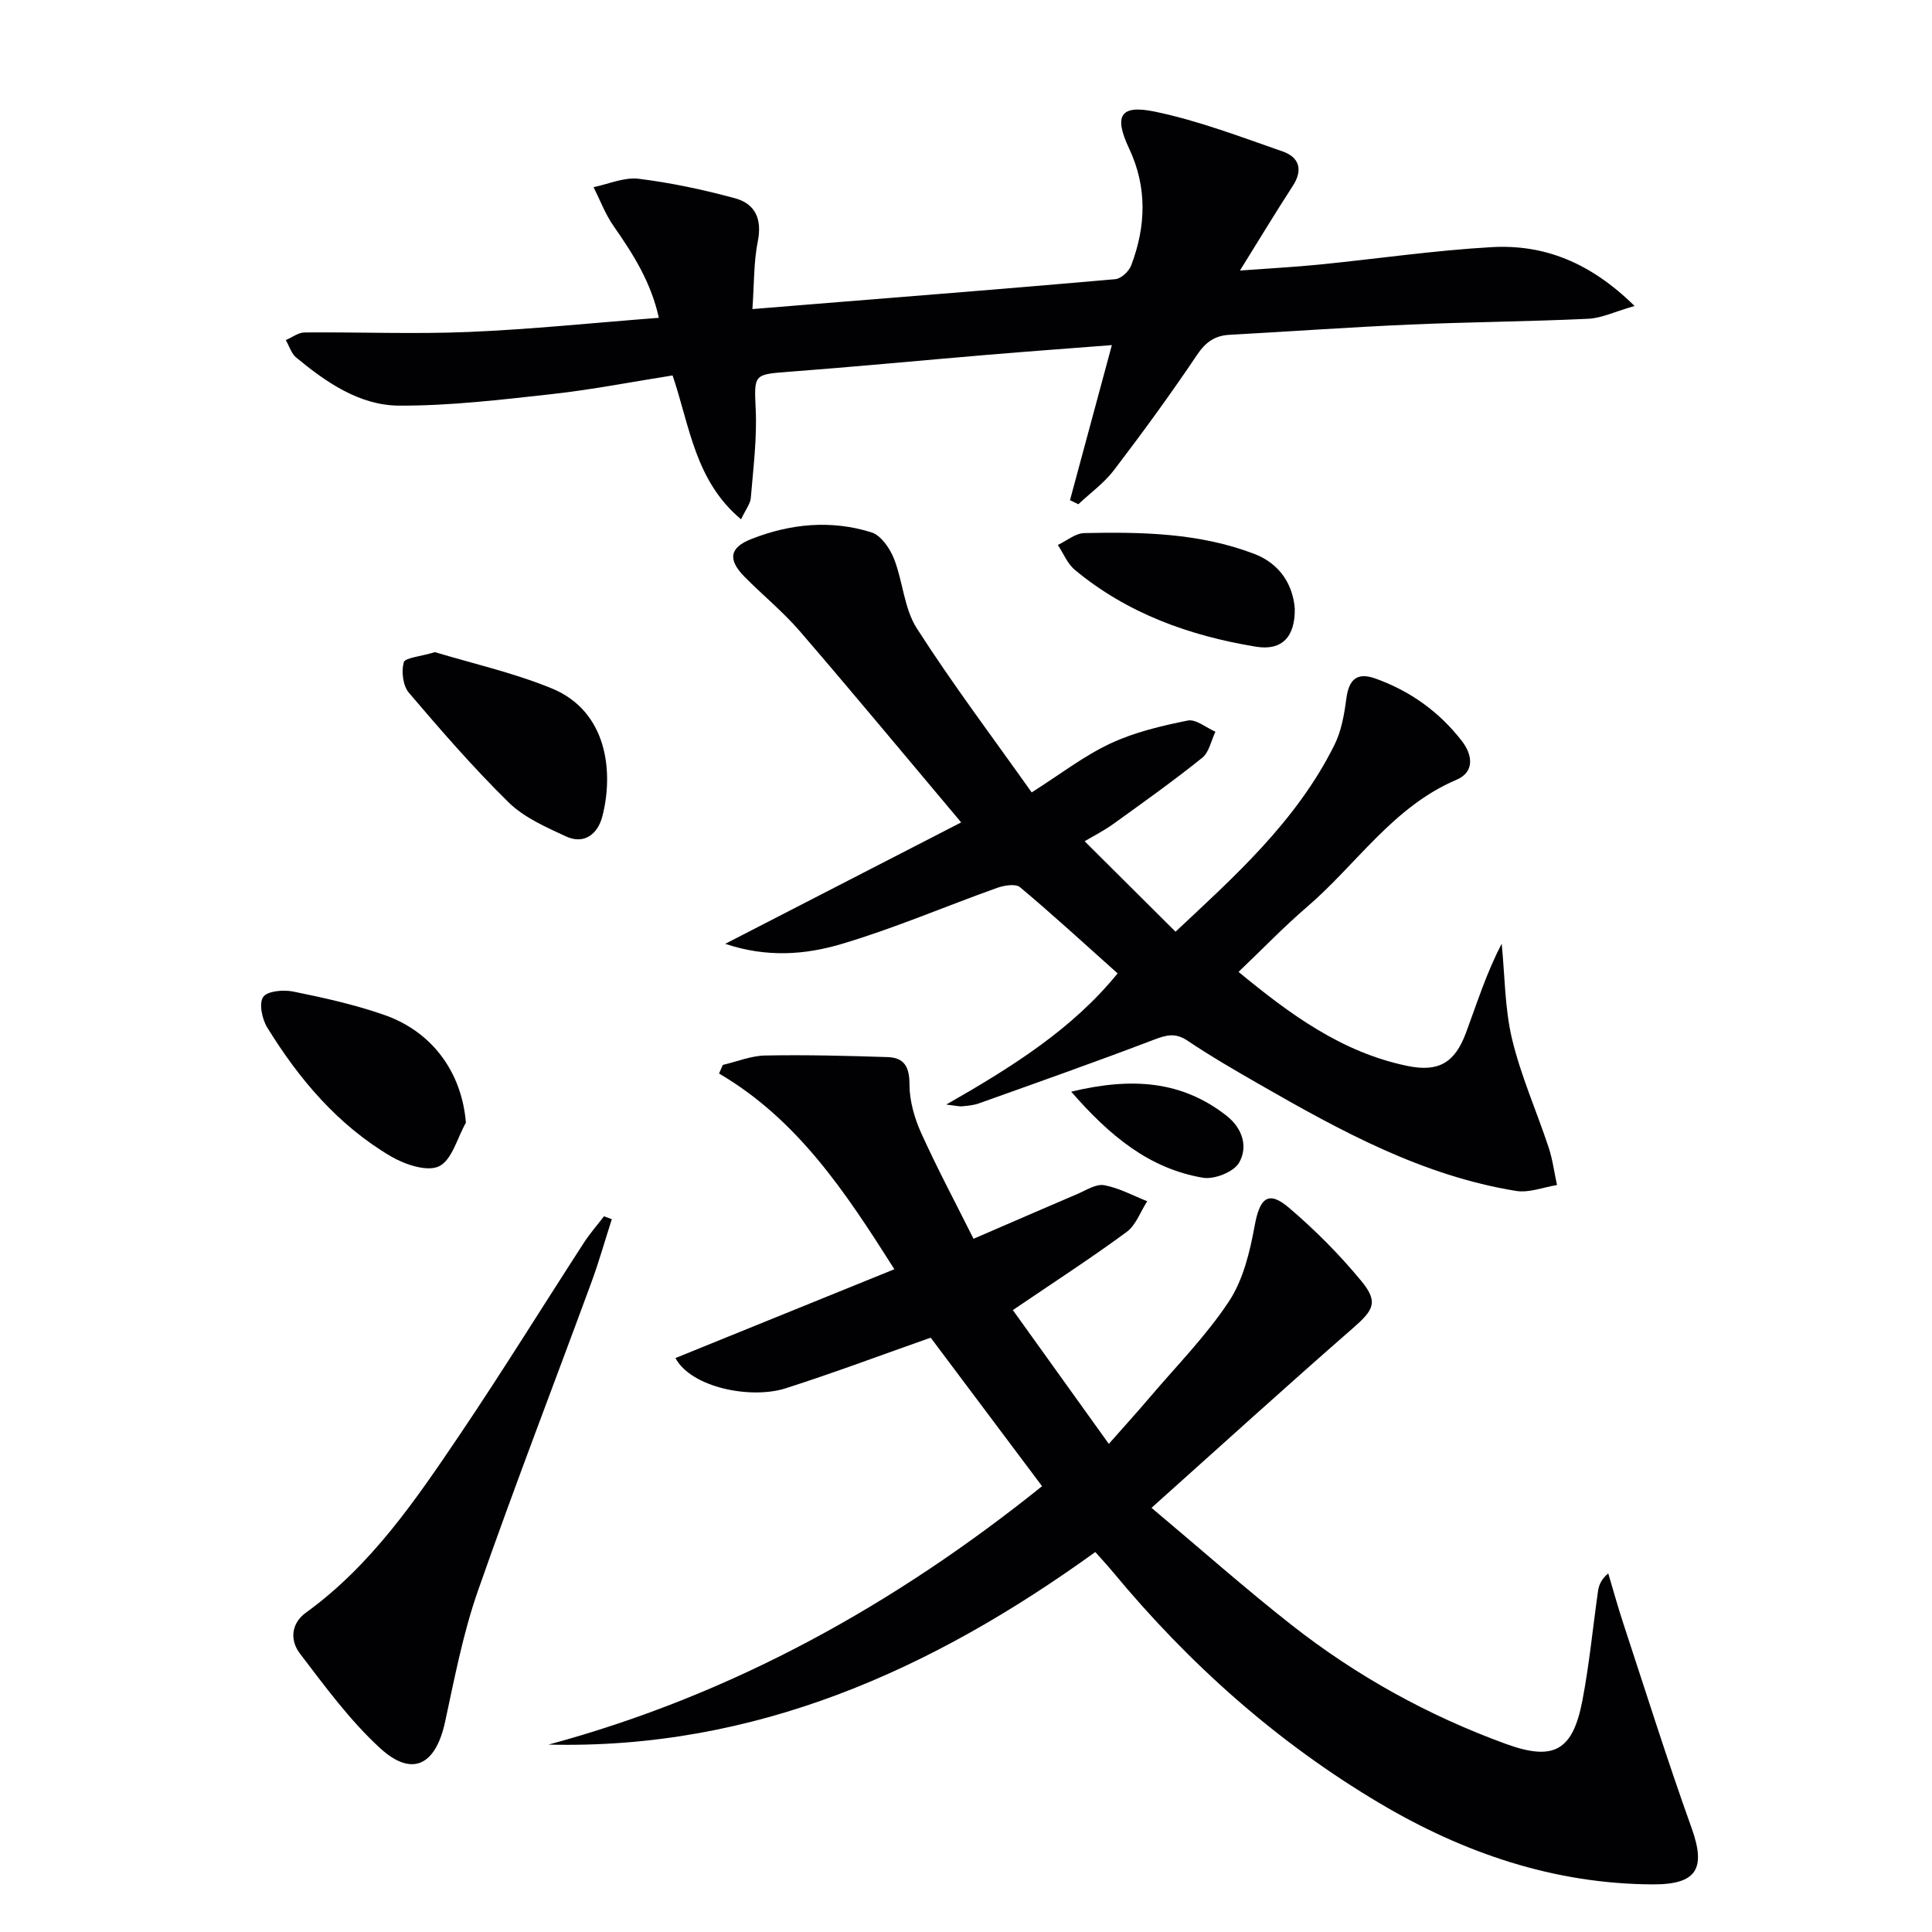
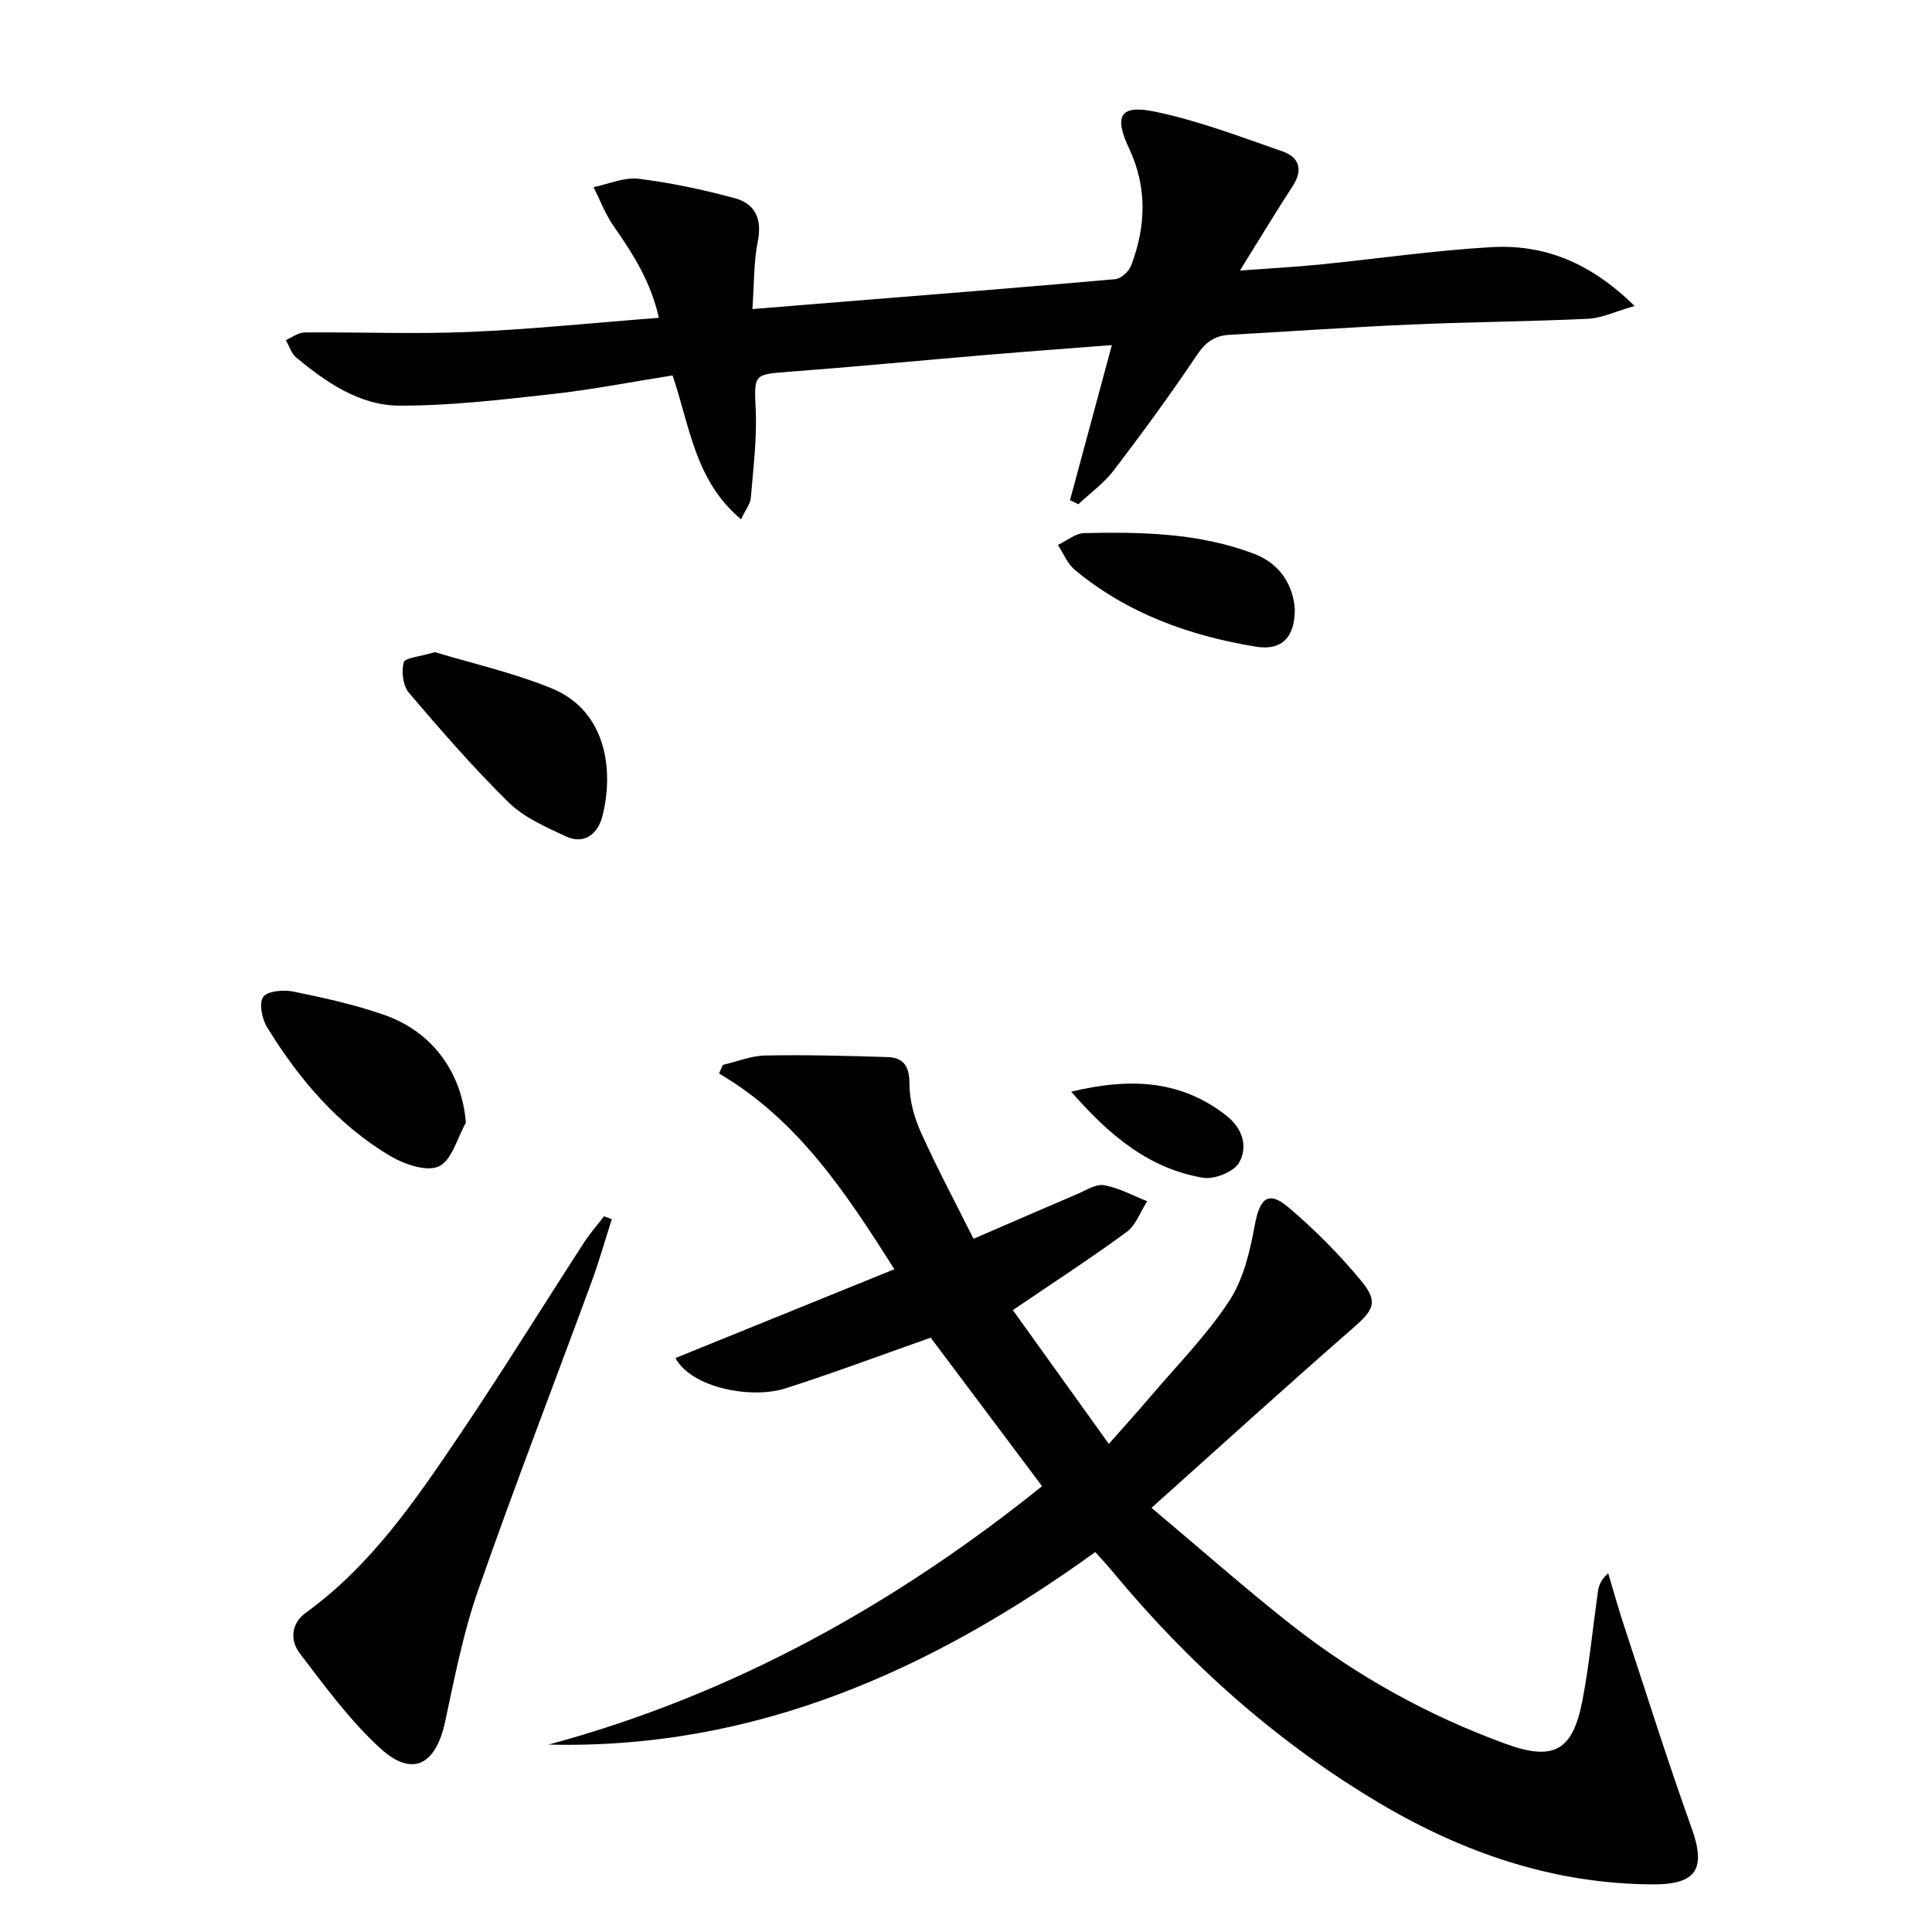
<svg xmlns="http://www.w3.org/2000/svg" enable-background="new 0 0 400 400" viewBox="0 0 400 400">
  <g fill="#010103">
    <path d="m201.56 256.48c7.77-3.36 14.6-6.34 21.46-9.26 1.83-.78 3.88-2.14 5.58-1.84 3.07.55 5.96 2.16 8.92 3.32-1.4 2.16-2.33 4.95-4.27 6.37-7.32 5.39-14.97 10.34-23.55 16.17 6.09 8.5 12.7 17.7 19.87 27.7 3.22-3.65 5.85-6.54 8.37-9.51 5.6-6.59 11.76-12.82 16.5-19.99 2.96-4.48 4.34-10.28 5.33-15.69 1.04-5.71 2.81-7.35 7.07-3.72 5.41 4.6 10.49 9.71 15 15.18 3.62 4.39 2.54 6.04-1.78 9.81-13.75 12-27.26 24.28-41.65 37.16 10.21 8.57 19.39 16.71 29.03 24.28 13.42 10.54 28.26 18.74 44.31 24.59 9.94 3.62 13.86 1.44 15.86-8.93 1.44-7.49 2.16-15.12 3.24-22.68.18-1.22.61-2.41 2.12-3.69 1.02 3.41 1.96 6.84 3.07 10.22 4.67 14.17 9.13 28.41 14.17 42.45 3.01 8.38 1.19 11.75-7.95 11.72-20.5-.07-39.24-6.49-56.65-16.82-21.23-12.6-39.43-28.83-55.17-47.83-1.05-1.27-2.18-2.48-3.67-4.16-33.77 24.39-70.36 40.91-113.21 39.87 38.15-10.29 71.75-29.05 102.19-53.5-7.89-10.52-15.65-20.87-23.06-30.75-10.07 3.54-19.98 7.27-30.05 10.49-7.14 2.28-19.49-.11-22.8-6.27 14.93-6.06 29.83-12.1 45.33-18.39-10.12-15.97-20-30.95-36.3-40.52.26-.59.52-1.19.78-1.78 2.93-.68 5.85-1.9 8.8-1.95 8.44-.16 16.89.06 25.33.33 3.46.11 4.52 2.06 4.52 5.66 0 3.36 1.01 6.93 2.41 10.03 3.27 7.25 7.02 14.27 10.85 21.93z" />
-     <path d="m224.56 174.17c6.17 6.14 12.27 12.21 18.82 18.73 11.96-11.23 25.02-22.77 32.93-38.73 1.43-2.89 2.01-6.31 2.44-9.56.52-3.88 2.15-5.5 5.98-4.14 7.23 2.58 13.26 6.9 17.95 12.97 2.26 2.92 2.6 6.42-1.12 8-13.14 5.57-20.7 17.54-30.98 26.35-4.78 4.1-9.16 8.67-14.15 13.43 10.69 8.82 21.44 16.7 35.02 19.48 6.36 1.3 9.73-.64 12.03-6.78 2.29-6.13 4.22-12.39 7.43-18.53.66 6.6.62 13.36 2.15 19.75 1.83 7.64 5.09 14.94 7.57 22.43.83 2.51 1.16 5.18 1.73 7.78-2.83.45-5.79 1.66-8.47 1.22-19.41-3.14-36.35-12.43-53.11-22.05-5.05-2.9-10.09-5.82-14.92-9.06-2.44-1.64-4.27-1.22-6.82-.25-12.07 4.61-24.26 8.9-36.42 13.25-1.07.38-2.26.47-3.41.59-.57.06-1.17-.11-3.3-.36 13.85-7.91 26.16-15.69 35.48-27.16-6.73-6.01-13.33-12.08-20.2-17.84-.93-.78-3.32-.38-4.79.15-10.76 3.84-21.3 8.39-32.23 11.62-7.4 2.19-15.33 2.86-24.02-.05 16.24-8.36 31.79-16.36 48.85-25.14-11.82-14.04-22.49-26.93-33.41-39.59-3.47-4.02-7.64-7.43-11.39-11.21-3.56-3.59-3.2-6.08 1.35-7.87 8.1-3.19 16.53-4 24.88-1.38 1.96.62 3.79 3.28 4.64 5.41 1.87 4.72 2.1 10.34 4.75 14.47 7.43 11.59 15.74 22.61 23.78 33.96 5.94-3.77 10.83-7.57 16.3-10.13 5-2.34 10.56-3.65 16.01-4.75 1.69-.34 3.81 1.48 5.73 2.31-.88 1.84-1.3 4.26-2.74 5.41-5.95 4.77-12.17 9.21-18.37 13.67-2.02 1.45-4.25 2.58-5.97 3.6z" />
    <path d="m153.43 107.52c-9.56-8-10.6-19.27-14.18-29.79-8.39 1.32-16.68 2.95-25.04 3.87-10.5 1.16-21.06 2.43-31.59 2.38-8.18-.04-15.06-4.81-21.29-9.95-1.02-.84-1.45-2.4-2.16-3.62 1.3-.55 2.59-1.57 3.89-1.58 11.32-.1 22.66.37 33.96-.1 12.92-.54 25.81-1.89 39.39-2.93-1.67-7.51-5.38-13.27-9.36-18.98-1.72-2.46-2.8-5.36-4.16-8.07 3.11-.64 6.32-2.1 9.31-1.74 6.71.82 13.39 2.26 19.92 4.02 4.26 1.15 5.7 4.32 4.77 8.96-.86 4.31-.74 8.82-1.11 14 4.92-.4 8.98-.73 13.04-1.06 20.7-1.67 41.41-3.3 62.1-5.13 1.2-.11 2.82-1.62 3.28-2.85 3.06-8.07 3.35-16.16-.42-24.18-3.18-6.76-1.93-9.16 5.31-7.66 9.01 1.87 17.74 5.21 26.48 8.25 3.39 1.18 4.27 3.78 2.09 7.13-3.59 5.53-6.99 11.17-10.94 17.52 5.97-.44 11.19-.71 16.39-1.23 11.89-1.18 23.75-2.93 35.67-3.61 10.84-.62 20.43 3.11 29.64 12.18-4.03 1.15-6.8 2.52-9.63 2.65-12.29.58-24.61.66-36.91 1.2-12.45.54-24.88 1.44-37.33 2.12-3.07.17-4.94 1.52-6.72 4.16-5.46 8.13-11.25 16.06-17.19 23.85-2.04 2.68-4.9 4.73-7.38 7.07-.58-.28-1.15-.56-1.73-.84 2.83-10.49 5.66-20.98 8.67-32.11-8.88.69-17.25 1.3-25.6 2-13.91 1.17-27.8 2.51-41.72 3.56-6.85.51-6.75.65-6.42 7.76.28 6.07-.51 12.21-1.01 18.3-.09 1.21-1.03 2.35-2.02 4.45z" />
    <path d="m126.67 252.42c-1.4 4.35-2.64 8.75-4.21 13.03-7.85 21.36-16.06 42.58-23.56 64.06-3.04 8.72-4.79 17.92-6.75 26.98-1.94 8.98-6.81 11.52-13.43 5.47-6.28-5.75-11.43-12.81-16.64-19.63-2.02-2.65-1.9-6.16 1.26-8.45 13.51-9.77 22.71-23.3 31.83-36.81 8.83-13.09 17.14-26.54 25.73-39.79 1.24-1.91 2.76-3.65 4.15-5.46.54.19 1.08.4 1.62.6z" />
    <path d="m90.05 135.02c7.52 2.28 16.1 4.21 24.13 7.48 11.68 4.77 12.88 17.49 10.52 26.56-.92 3.53-3.68 5.91-7.57 4.09-4.14-1.93-8.61-3.88-11.79-6.99-7.3-7.17-14.04-14.93-20.68-22.73-1.24-1.45-1.59-4.4-1.07-6.3.27-.97 3.37-1.17 6.46-2.11z" />
    <path d="m96.46 232.44c-1.79 3.15-2.88 7.73-5.56 9.03-2.47 1.19-7.1-.37-9.99-2.07-10.95-6.46-19-15.97-25.59-26.68-1.07-1.74-1.74-4.99-.83-6.31.87-1.25 4.2-1.53 6.22-1.12 6.32 1.28 12.66 2.69 18.74 4.8 10.21 3.53 16.17 12.08 17.01 22.35z" />
    <path d="m268.07 125.99c.09 5.99-2.75 8.77-8.04 7.9-13.74-2.26-26.62-6.86-37.5-15.91-1.54-1.28-2.36-3.41-3.52-5.15 1.82-.86 3.63-2.42 5.47-2.46 11.92-.26 23.84-.03 35.19 4.3 5.53 2.12 8.02 6.6 8.4 11.32z" />
    <path d="m221.78 226.02c12.61-3.03 22.91-2.26 32.15 4.97 3.35 2.62 4.49 6.47 2.61 9.73-1.11 1.92-5.13 3.52-7.48 3.12-11.13-1.89-19.29-8.65-27.28-17.82z" />
  </g>
</svg>